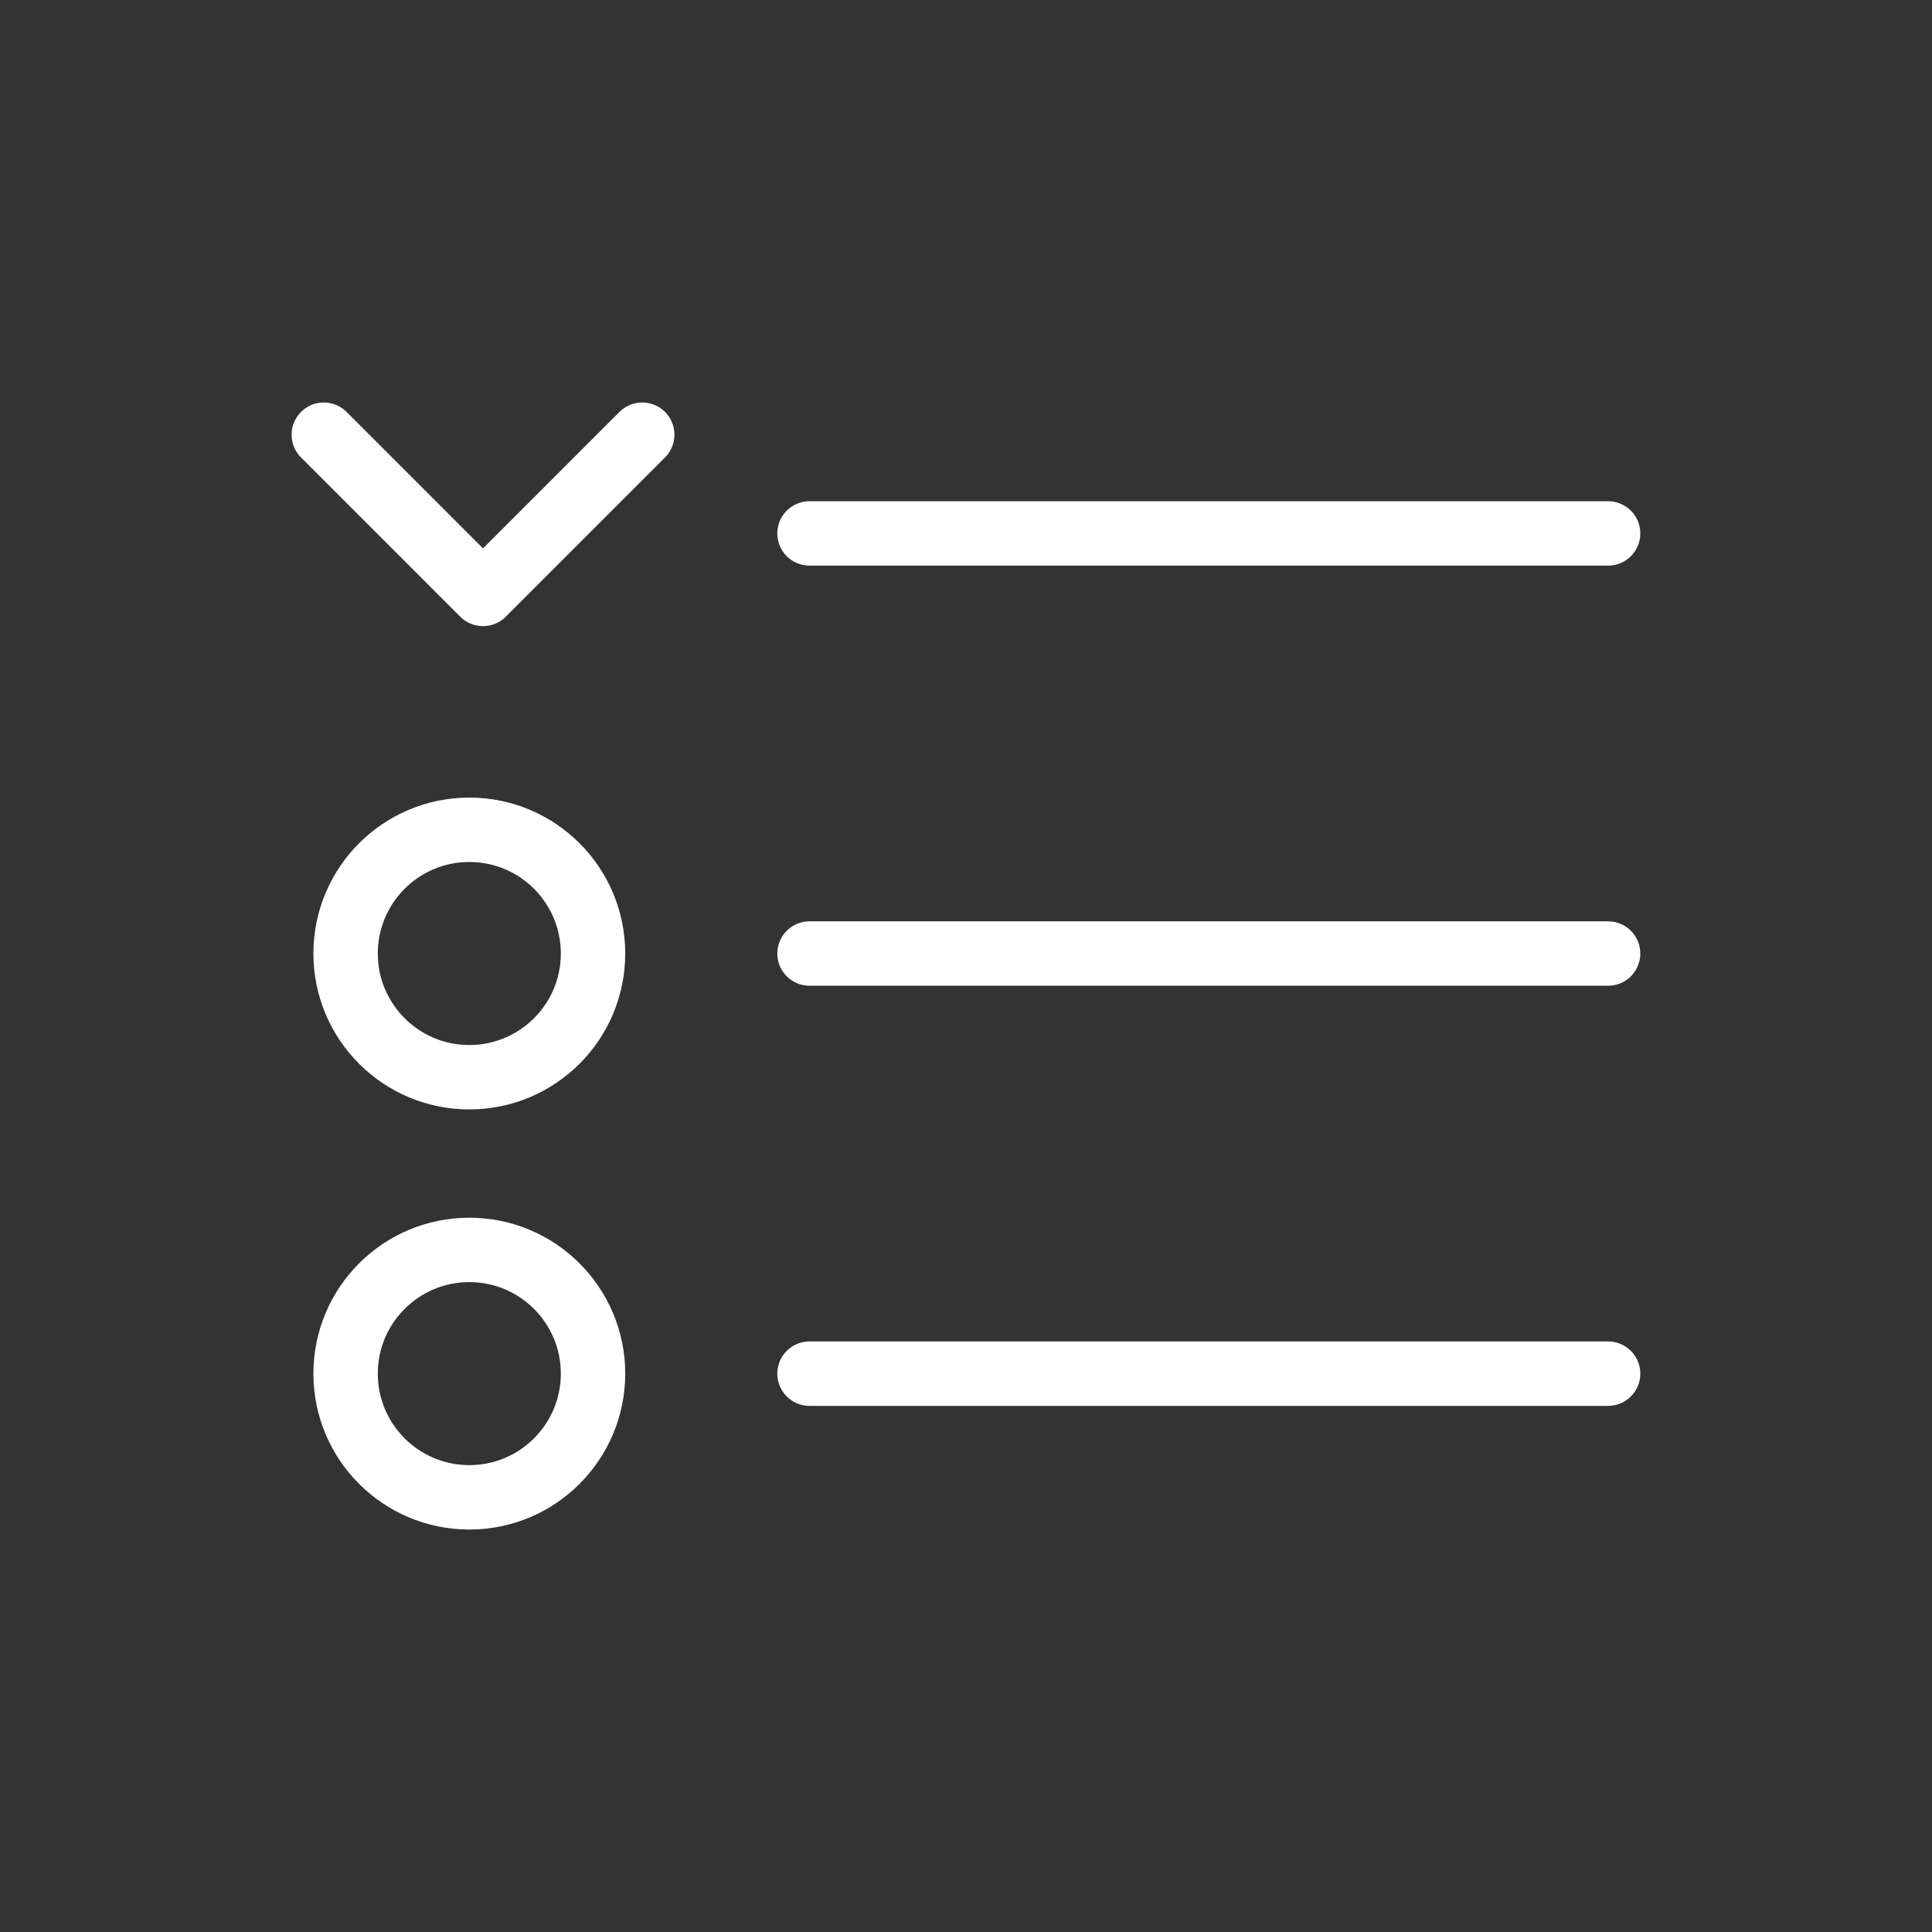
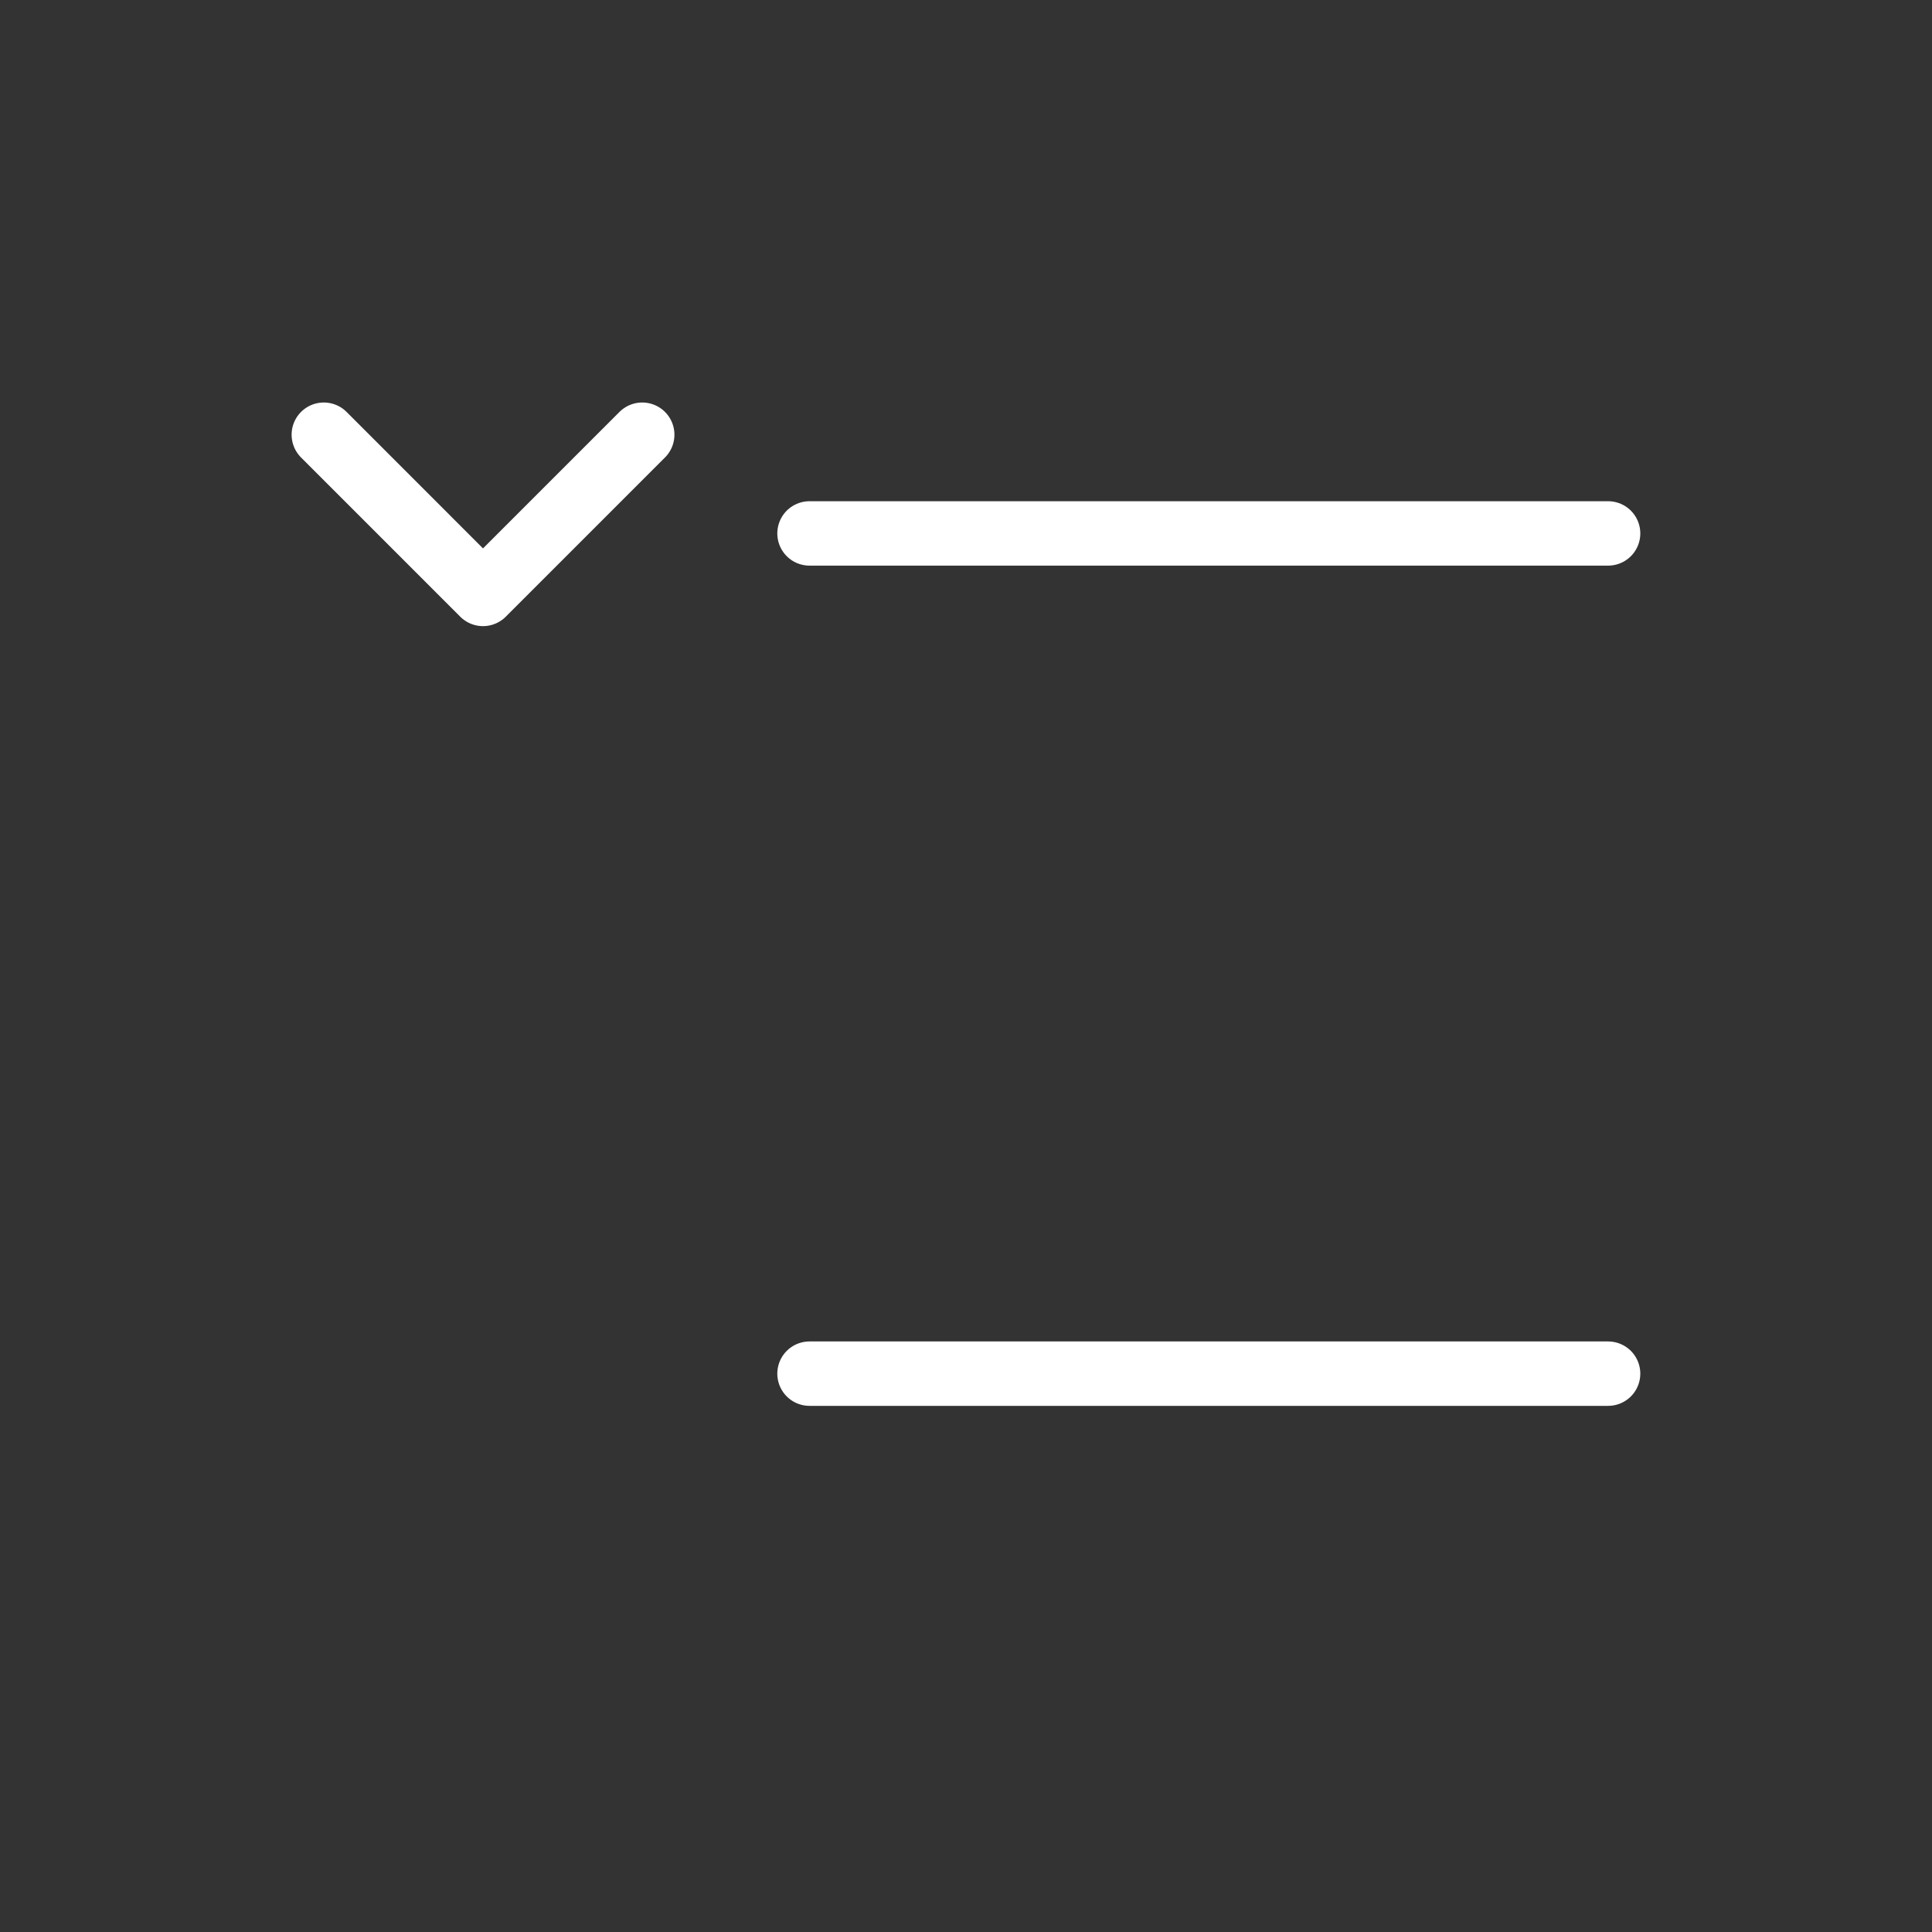
<svg xmlns="http://www.w3.org/2000/svg" width="60" height="60" viewBox="0 0 60 60">
  <rect x="0" y="0" width="60" height="60" fill="#333333" stroke="none" />
-   <path data-name="사각형 10315" style="fill:none" d="M0 0h60v60H0z" />
+   <path data-name="사각형 10315" style="fill:none" d="M0 0h60v60H0" />
  <g data-name="그룹 12056" transform="translate(8.902 12.348)">
    <path data-name="선 4681" transform="translate(16.238 4.218)" style="stroke:#fff;stroke-linecap:round;stroke-linejoin:round;stroke-width:2px;fill:none" d="M0 0h24.801" />
-     <circle data-name="타원 515" cx="3.842" cy="3.842" r="3.842" transform="translate(1.831 13.422)" style="stroke:#fff;stroke-linecap:round;stroke-linejoin:round;stroke-width:2px;fill:none" />
-     <path data-name="선 4682" transform="translate(16.238 17.265)" style="stroke:#fff;stroke-linecap:round;stroke-linejoin:round;stroke-width:2px;fill:none" d="M0 0h24.801" />
-     <circle data-name="타원 516" cx="3.842" cy="3.842" r="3.842" transform="translate(1.831 26.469)" style="stroke:#fff;stroke-linecap:round;stroke-linejoin:round;stroke-width:2px;fill:none" />
    <path data-name="선 4683" transform="translate(16.238 30.312)" style="stroke:#fff;stroke-linecap:round;stroke-linejoin:round;stroke-width:2px;fill:none" d="M0 0h24.801" />
    <path data-name="패스 27277" d="M10.889 1 5.944 5.945 1 1" transform="translate(.154 .152)" style="stroke:#fff;stroke-linecap:round;stroke-linejoin:round;stroke-width:2px;fill:none" />
  </g>
</svg>